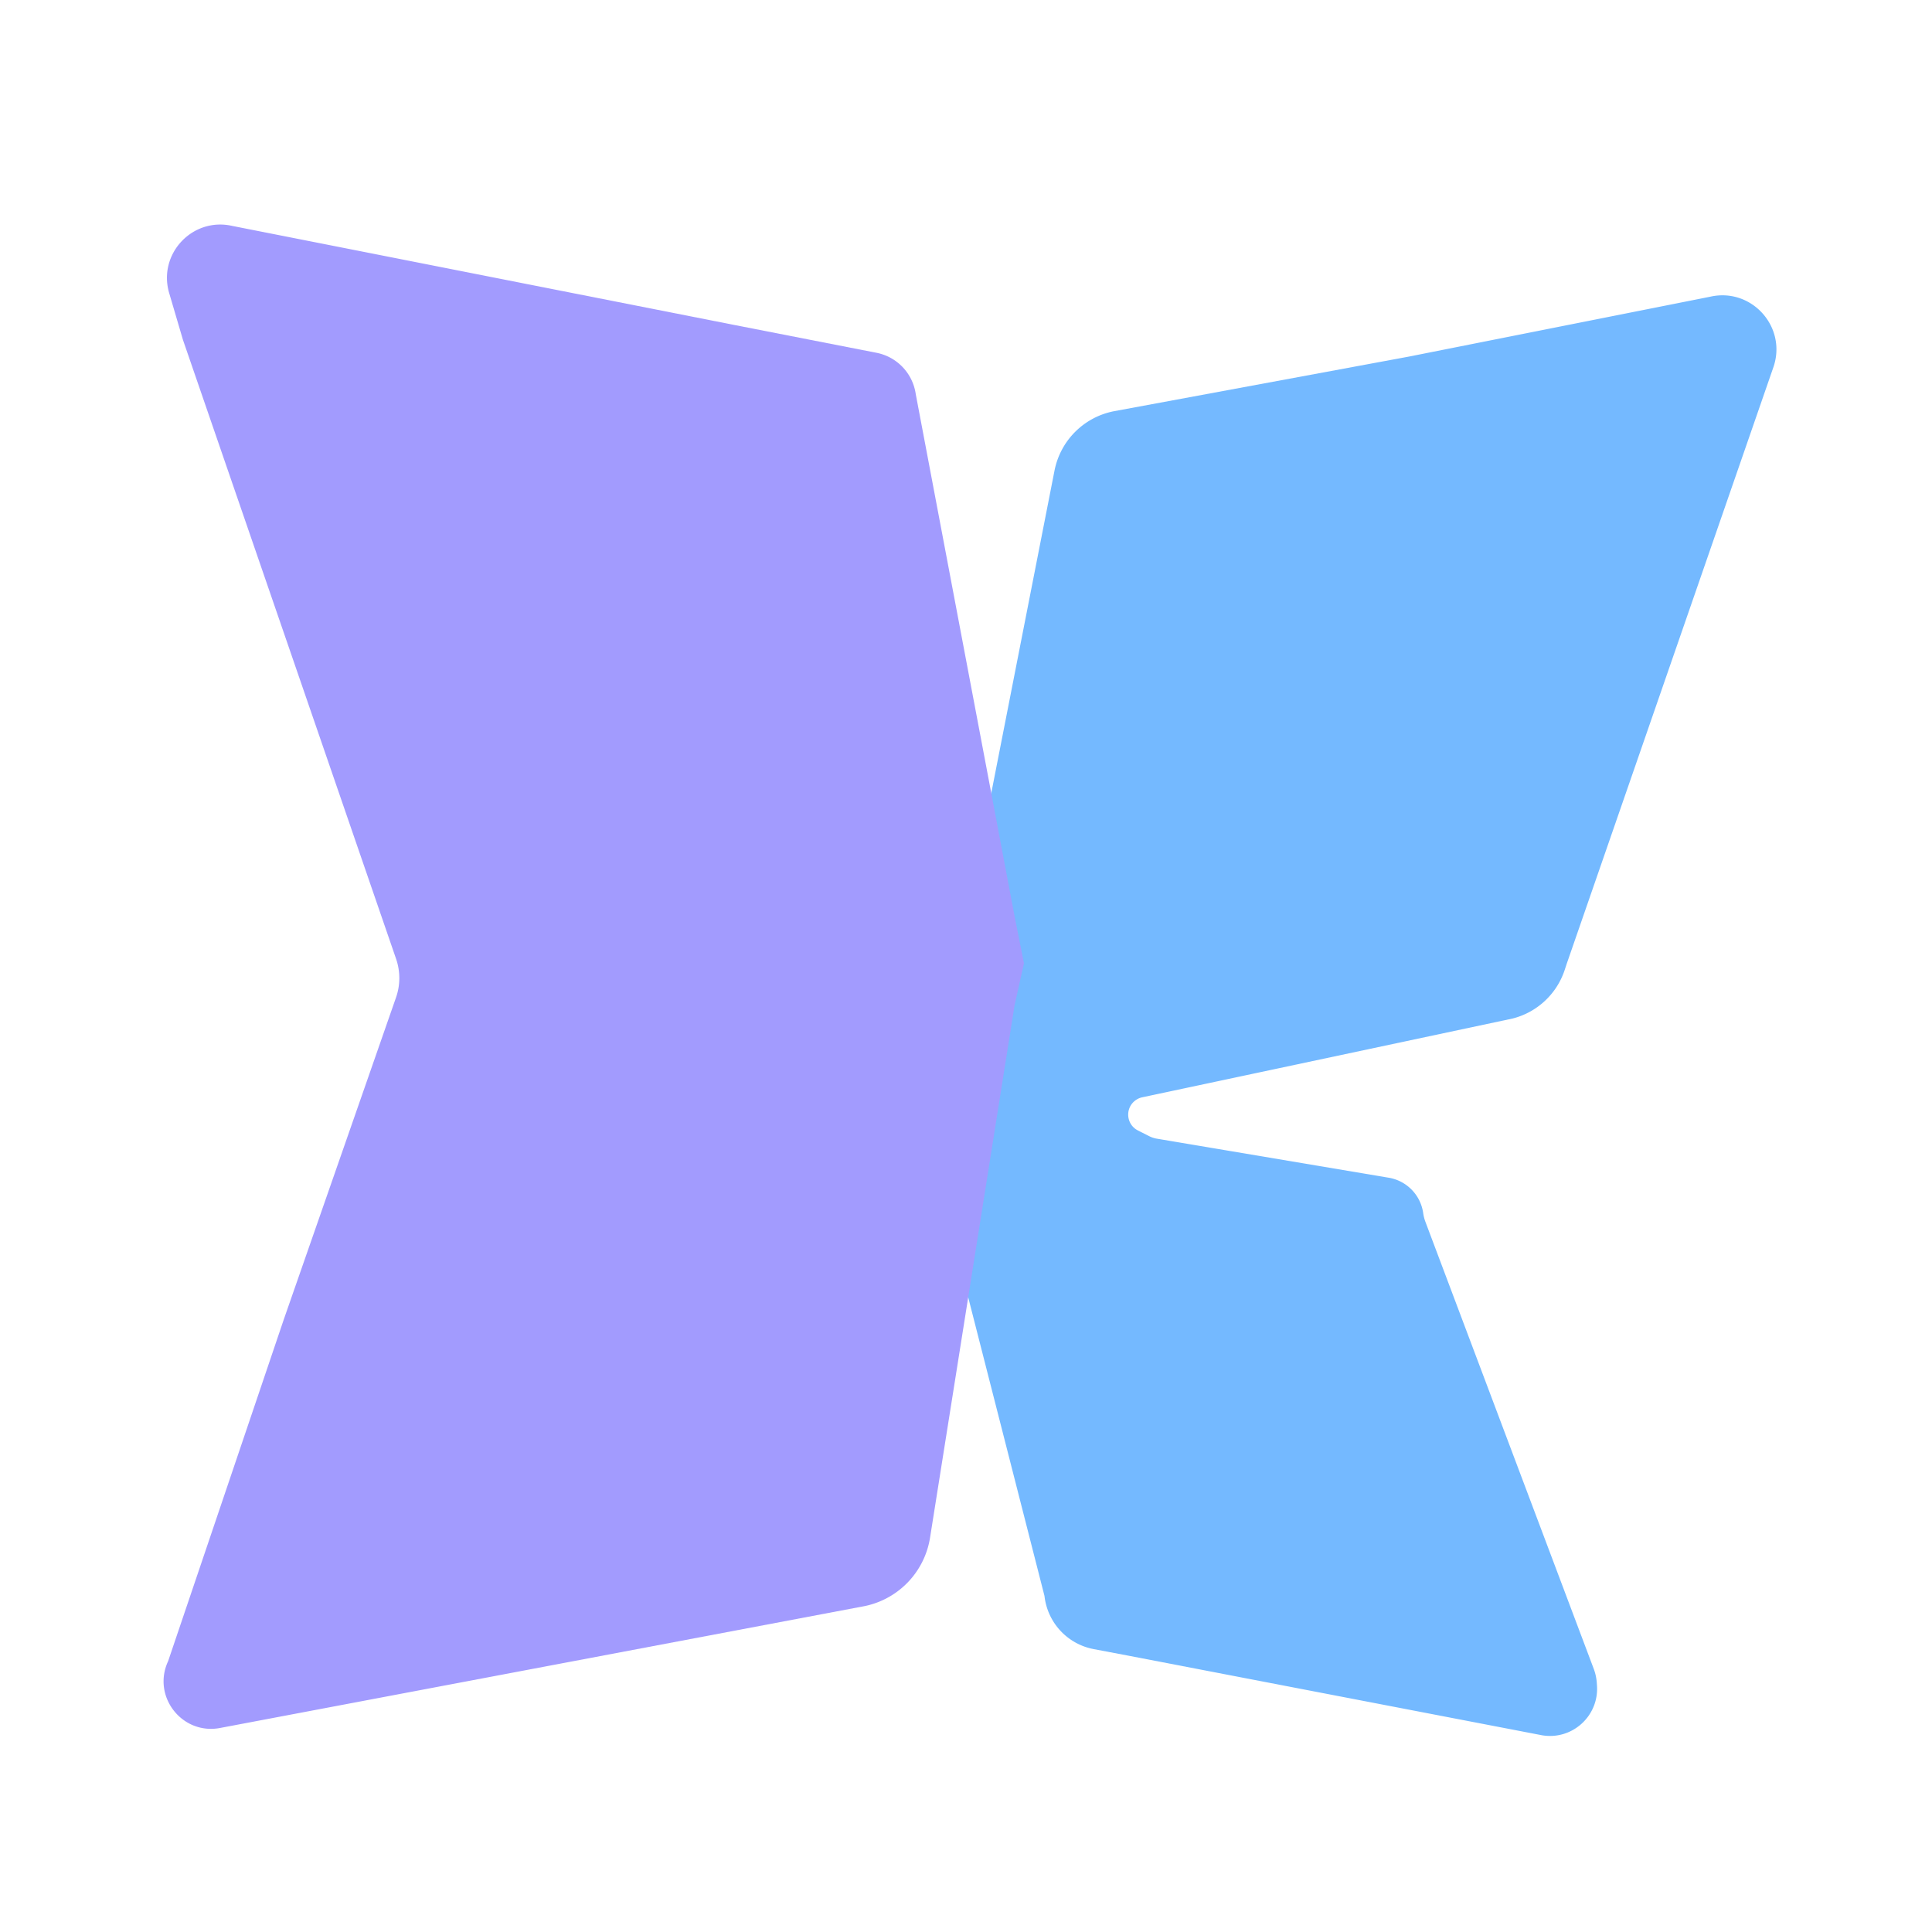
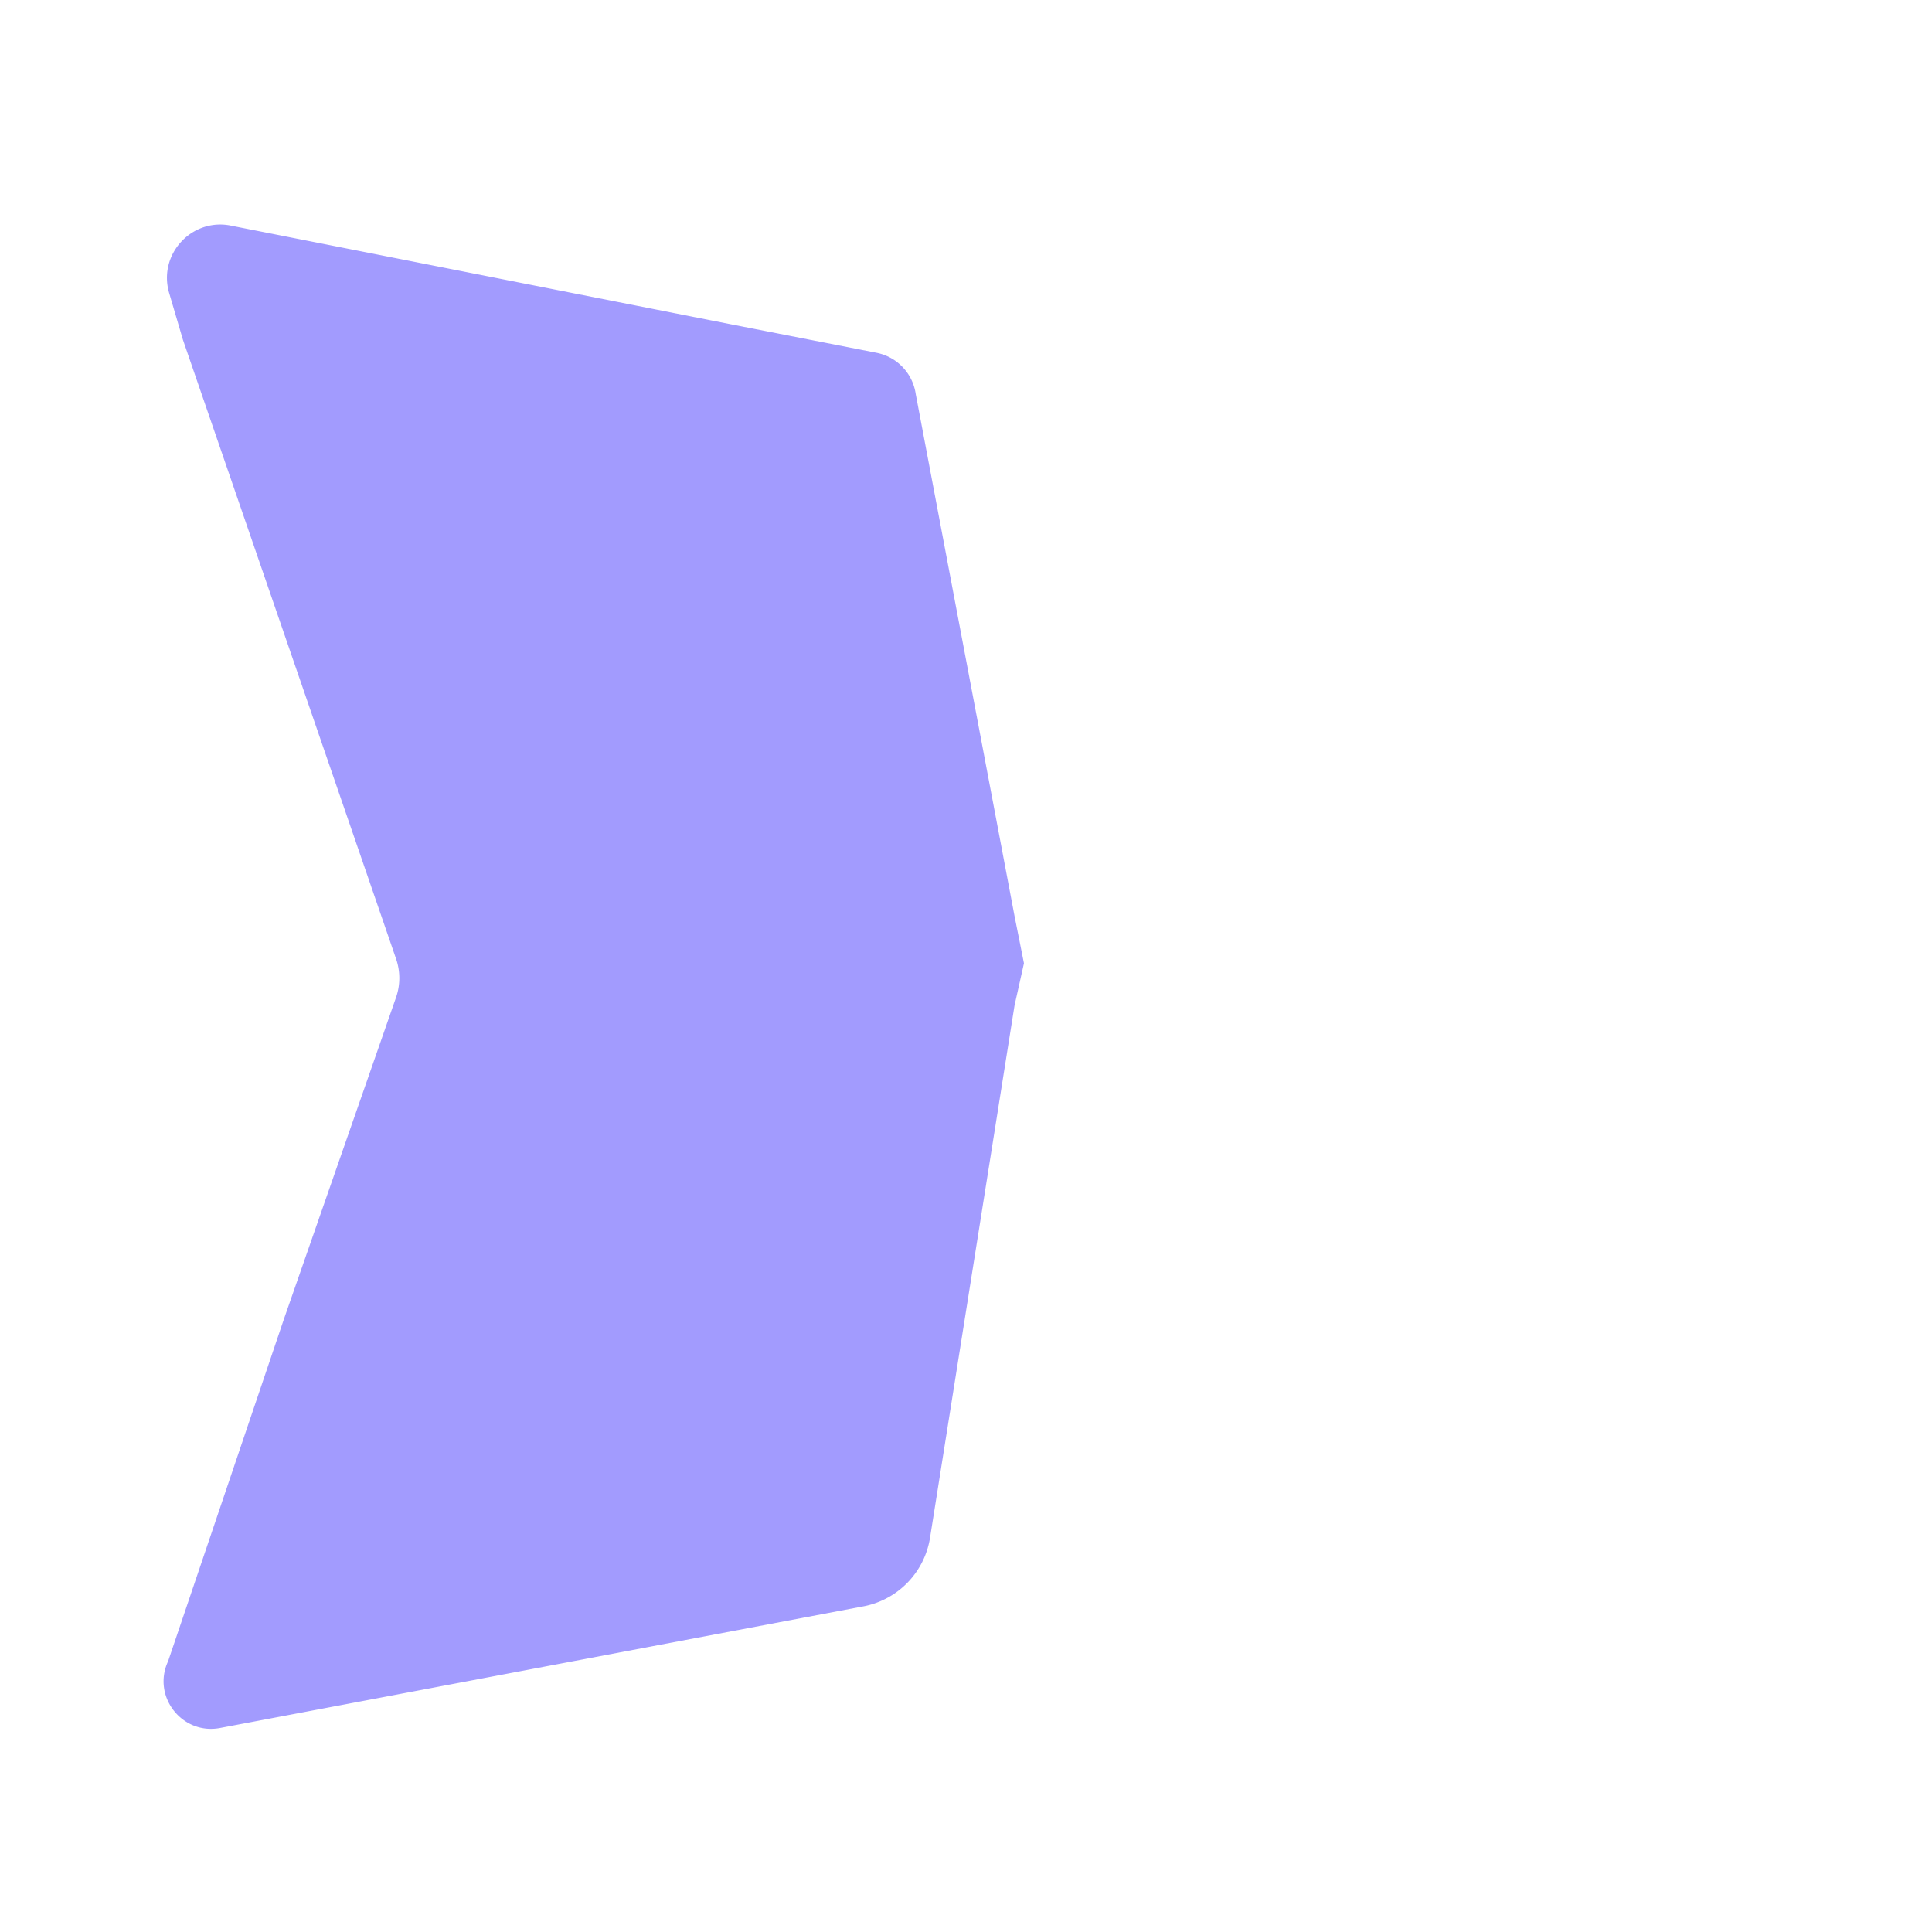
<svg xmlns="http://www.w3.org/2000/svg" width="300" height="300" fill="none" viewBox="0 0 300 300">
-   <path fill="#74B9FF" d="m172.896 63.868 45.902-8.502 46.667-9.274.206-.044c6.351-1.351 11.773 4.697 9.739 10.864l-32.131 92.746-.317.961a11.49 11.49 0 0 1-8.099 7.54l-57.497 12.229c-.424.09-.82.279-1.157.552-1.554 1.256-1.294 3.696.489 4.597l1.772.896c.362.182.75.31 1.15.377l36.025 6.066a6.488 6.488 0 0 1 5.348 5.49c.066.471.185.933.352 1.378l26.13 69.391c.261.693.42 1.42.473 2.158l.029.421c.335 4.731-3.846 8.528-8.523 7.74l-64.263-12.366-5.364-1.016a9.457 9.457 0 0 1-7.641-8.258l-17.647-69.086a16.3 16.3 0 0 1 .243-10.143l.104-.292c.282-.796.505-1.612.667-2.44l18.191-92.78a11.684 11.684 0 0 1 9.152-9.205Z" />
  <path fill="#A29BFE" d="m36.038 35.074 77.902 15.37 22.162 4.336a7.638 7.638 0 0 1 6.096 6.423l15.339 81.045 1.463 7.331-1.463 6.547-13.119 82.641a12.917 12.917 0 0 1-10.621 10.715L34.171 268.32c-5.915 1.119-10.612-4.931-8.061-10.384l17.948-53.026L61.5 154.873a9.081 9.081 0 0 0 .505-2.989 9.193 9.193 0 0 0-.5-2.99L28.401 52.749l-2.13-7.236c-1.787-6.065 3.597-11.819 9.767-10.439Z" />
</svg>